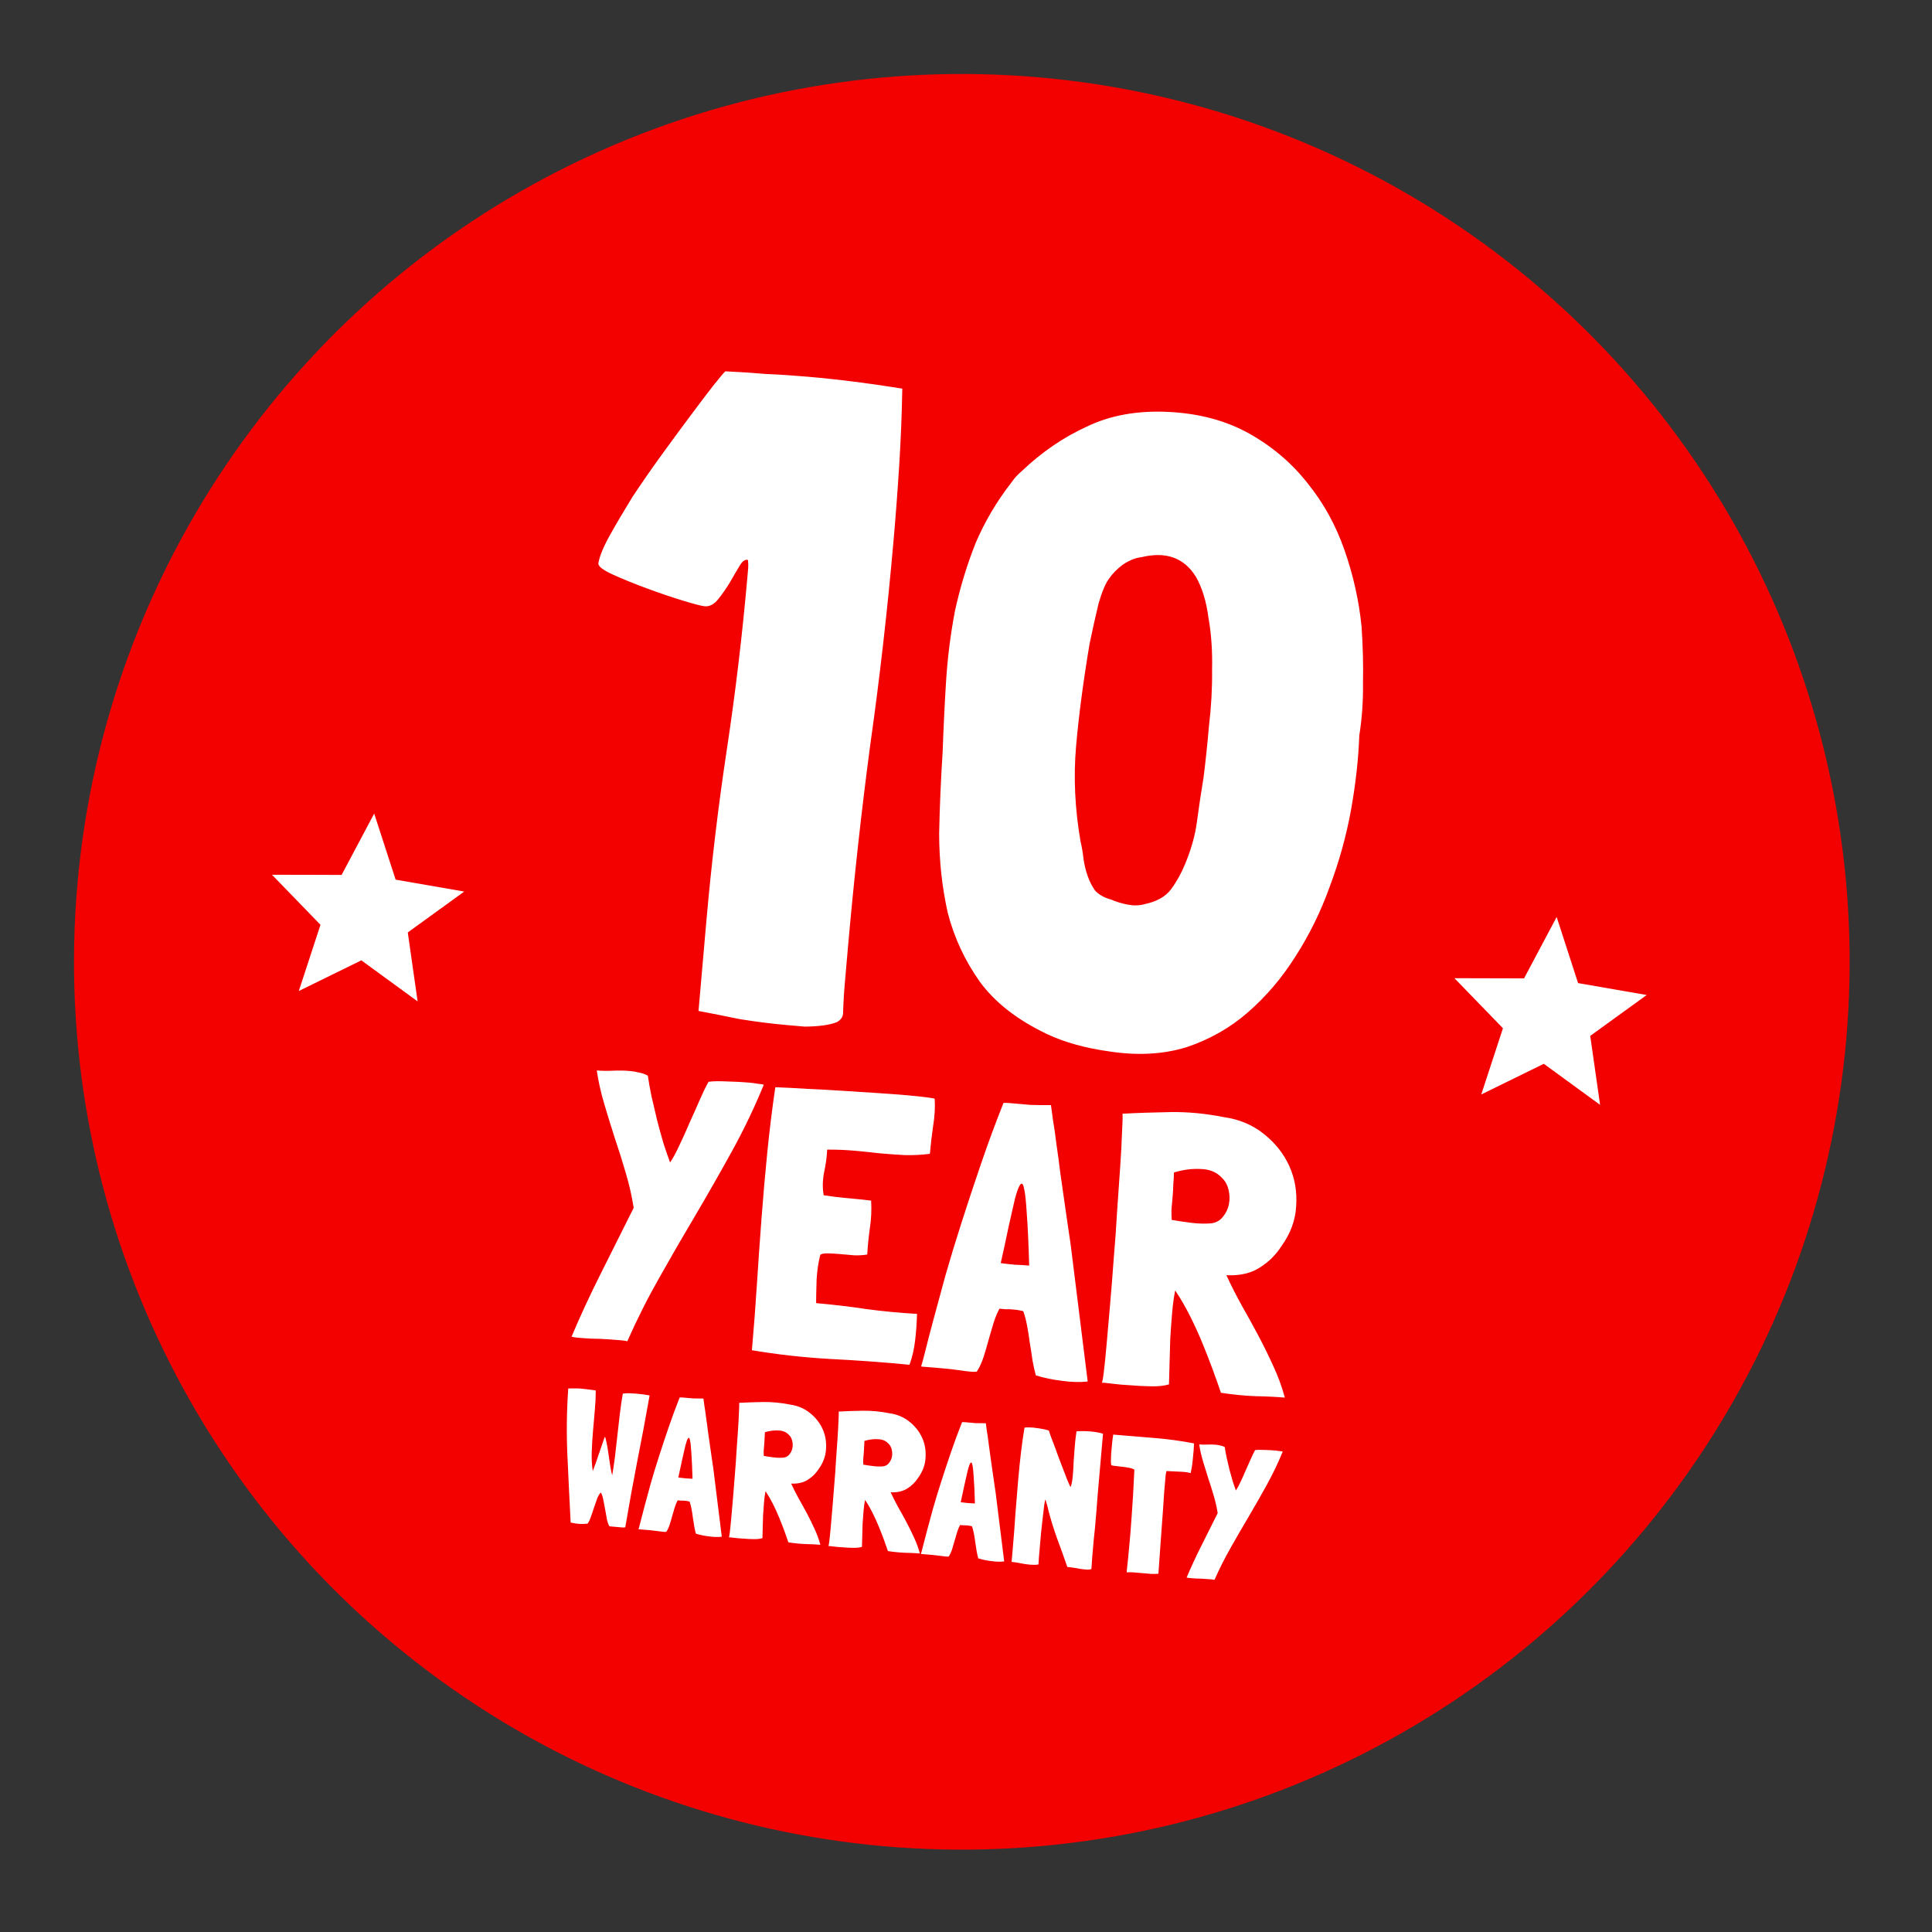
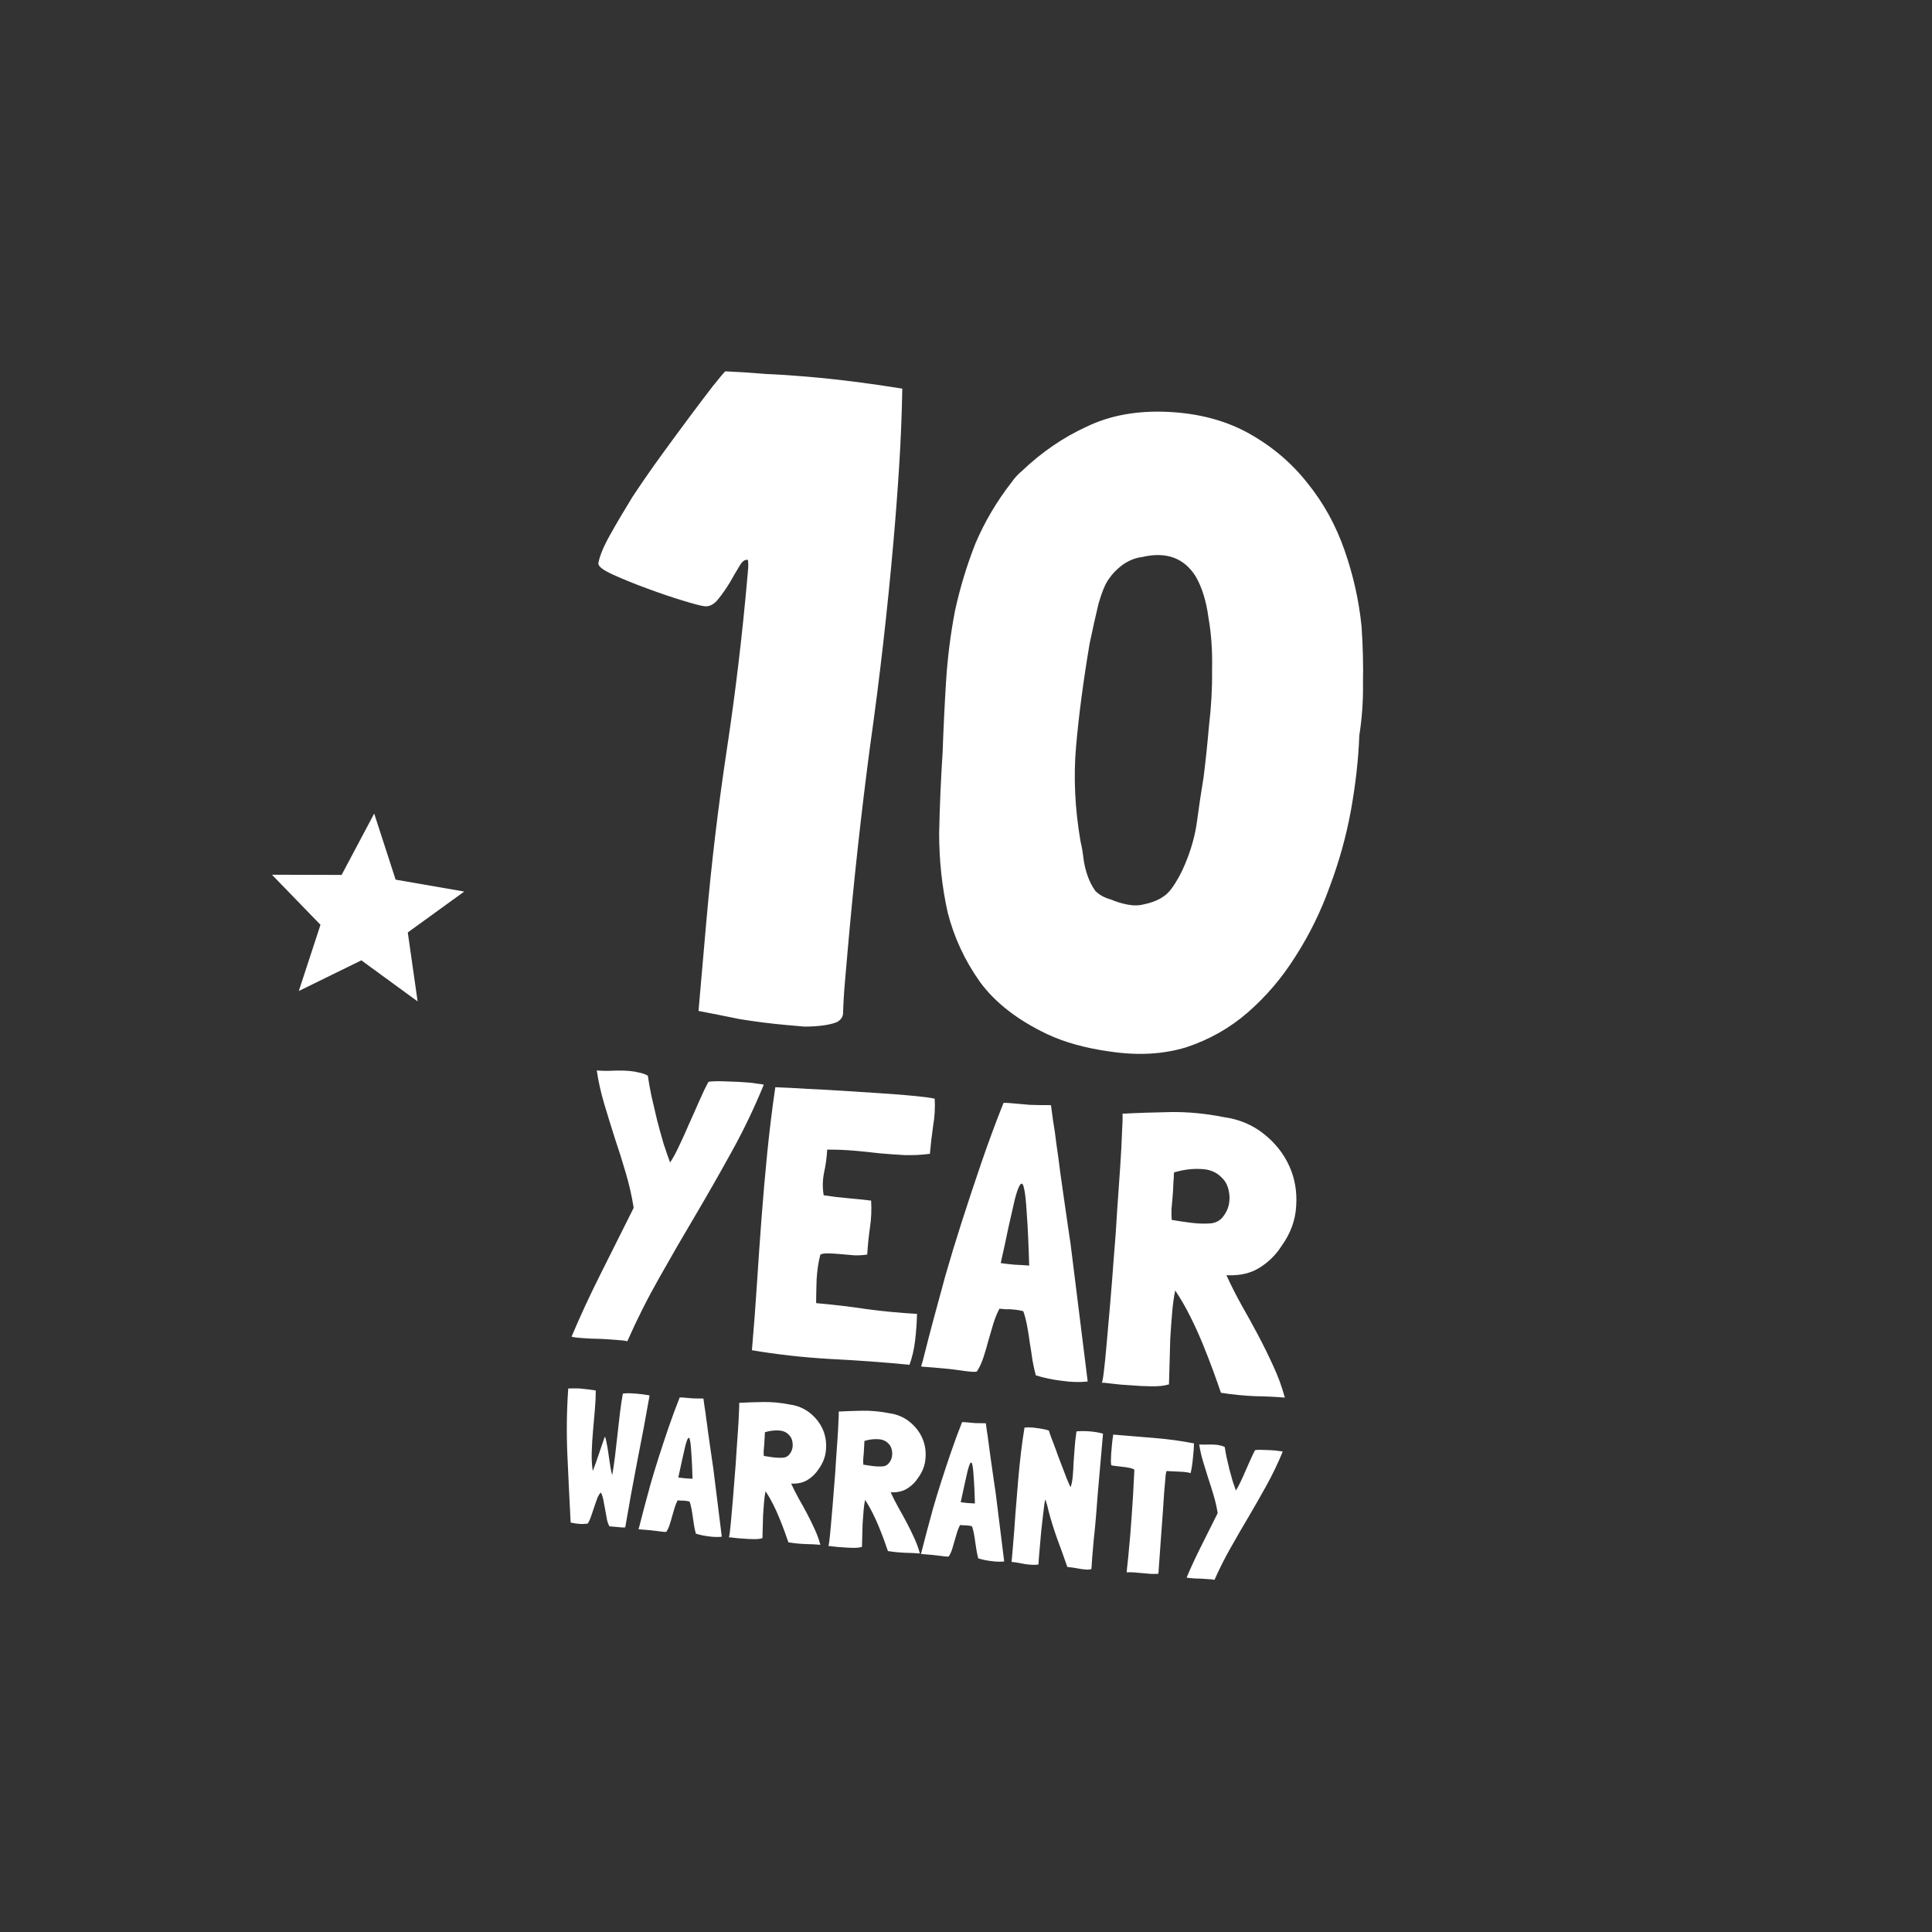
<svg xmlns="http://www.w3.org/2000/svg" width="173" height="173" viewBox="0 0 173 173" fill="none">
  <rect x="0" y="0" width="173" height="173" fill="#333333" stroke="none" />
-   <circle cx="86.126" cy="86.126" r="79.5" transform="rotate(5 86.126 86.126)" fill="#F30000" />
  <path d="M75.492 90.76C75.518 89.838 75.573 88.892 75.659 87.921C75.743 86.95 75.826 86.006 75.906 85.089C76.449 78.885 77.12 72.774 77.918 66.756C78.77 60.742 79.468 54.633 80.01 48.429C80.209 46.164 80.378 43.923 80.517 41.706C80.661 39.436 80.754 37.133 80.795 34.8C79.348 34.564 77.926 34.358 76.528 34.182C75.13 34.005 73.73 33.855 72.327 33.733C71.086 33.624 69.843 33.542 68.598 33.488C67.411 33.384 66.195 33.305 64.949 33.25C64.832 33.349 64.468 33.779 63.858 34.541C63.306 35.254 62.63 36.146 61.83 37.217C61.029 38.289 60.166 39.464 59.238 40.741C58.311 42.019 57.44 43.275 56.626 44.508C55.865 45.746 55.195 46.883 54.615 47.92C54.035 48.956 53.69 49.796 53.579 50.438C53.556 50.708 53.988 51.045 54.877 51.449C55.766 51.853 56.789 52.269 57.948 52.696C59.106 53.124 60.189 53.49 61.195 53.796C62.201 54.101 62.839 54.266 63.108 54.289C63.54 54.327 63.939 54.117 64.305 53.66C64.671 53.203 65.013 52.716 65.33 52.2C65.651 51.631 65.939 51.139 66.192 50.727C66.451 50.26 66.712 50.066 66.977 50.143C67.008 50.417 67.013 50.663 66.995 50.878C66.976 51.094 66.954 51.337 66.931 51.607C66.473 56.839 65.858 62.004 65.086 67.101C64.314 72.197 63.699 77.362 63.241 82.595L62.555 90.444L62.548 90.525C63.617 90.727 64.846 90.97 66.234 91.255C67.682 91.49 69.079 91.667 70.428 91.785C70.914 91.827 71.453 91.875 72.046 91.927C72.645 91.924 73.191 91.891 73.686 91.825C74.181 91.76 74.597 91.66 74.935 91.527C75.278 91.34 75.463 91.084 75.492 90.76ZM90.6 43.159C89.252 44.889 88.168 46.724 87.346 48.663C86.578 50.608 85.967 52.62 85.513 54.7C85.113 56.785 84.846 58.909 84.711 61.071C84.581 63.18 84.48 65.264 84.409 67.323C84.25 69.756 84.145 72.193 84.095 74.635C84.098 77.081 84.354 79.441 84.862 81.714C85.428 83.938 86.389 86.006 87.744 87.918C89.103 89.777 91.114 91.339 93.775 92.605C95.342 93.34 97.199 93.855 99.347 94.152C101.869 94.536 104.163 94.41 106.23 93.776C108.301 93.087 110.131 92.051 111.72 90.668C113.367 89.236 114.791 87.567 115.99 85.66C117.249 83.705 118.274 81.62 119.065 79.406C119.916 77.143 120.55 74.861 120.969 72.561C121.392 70.206 121.642 67.972 121.718 65.858C121.963 64.303 122.073 62.737 122.048 61.158C122.082 59.53 122.039 57.841 121.92 56.092C121.687 53.788 121.179 51.515 120.397 49.272C119.615 47.029 118.512 45.03 117.089 43.275C115.671 41.466 113.926 39.981 111.853 38.821C109.78 37.662 107.363 37.015 104.603 36.883C101.842 36.75 99.412 37.189 97.312 38.202C95.217 39.16 93.28 40.485 91.501 42.178C91.149 42.473 90.848 42.8 90.6 43.159ZM99.478 80.546C98.894 80.387 98.427 80.128 98.078 79.772C97.787 79.366 97.555 78.911 97.382 78.406C97.209 77.902 97.089 77.402 97.024 76.907C96.963 76.358 96.873 75.834 96.754 75.334C96.249 72.409 96.117 69.571 96.357 66.82C96.598 64.068 97.002 61.005 97.569 57.63C97.849 56.296 98.117 55.096 98.373 54.031C98.683 52.971 98.992 52.237 99.299 51.829C99.612 51.367 100.029 50.942 100.553 50.553C101.13 50.168 101.693 49.946 102.242 49.885C104.407 49.368 106.015 49.944 107.065 51.612C107.632 52.586 108.013 53.815 108.21 55.3C108.465 56.735 108.573 58.294 108.534 59.976C108.555 61.608 108.462 63.285 108.257 65.007C108.111 66.679 107.95 68.214 107.773 69.612C107.542 71.005 107.346 72.32 107.183 73.556C107.021 74.792 106.665 76.066 106.115 77.376C105.77 78.216 105.351 78.968 104.858 79.631C104.365 80.295 103.565 80.741 102.458 80.97C102.012 81.094 101.522 81.106 100.987 81.005C100.452 80.903 99.949 80.751 99.478 80.546Z" fill="white" />
  <path d="M68.384 97.124C68.248 97.089 68.066 97.062 67.836 97.042C67.609 96.999 67.357 96.965 67.082 96.941C66.485 96.889 65.828 96.855 65.113 96.838C64.422 96.801 63.866 96.81 63.445 96.866C63.198 97.307 62.93 97.862 62.64 98.53C62.35 99.199 62.048 99.878 61.733 100.567C61.441 101.259 61.14 101.927 60.829 102.57C60.544 103.193 60.268 103.701 60.002 104.094C59.834 103.64 59.64 103.079 59.42 102.412C59.224 101.747 59.031 101.048 58.841 100.314C58.673 99.583 58.505 98.862 58.336 98.154C58.19 97.447 58.081 96.836 58.01 96.321C57.768 96.184 57.51 96.092 57.236 96.045C56.965 95.975 56.692 95.928 56.416 95.904C55.911 95.86 55.403 95.85 54.892 95.875C54.381 95.899 53.896 95.892 53.437 95.851C53.582 96.836 53.806 97.838 54.11 98.86C54.414 99.881 54.73 100.903 55.056 101.926C55.406 102.952 55.732 103.986 56.034 105.031C56.338 106.052 56.572 107.078 56.736 108.111L56.73 108.18C55.75 110.129 54.769 112.091 53.786 114.063C52.806 116.013 51.936 117.892 51.177 119.699L51.246 119.705C51.382 119.74 51.518 119.763 51.656 119.776C51.794 119.788 51.931 119.8 52.069 119.812C52.597 119.858 53.15 119.883 53.728 119.887C54.304 119.915 54.833 119.949 55.315 119.992C55.476 120.006 55.625 120.019 55.763 120.031C55.9 120.043 56.037 120.066 56.173 120.101C57.038 118.141 58.004 116.225 59.07 114.352C60.138 112.456 61.228 110.574 62.34 108.705C63.454 106.813 64.533 104.918 65.578 103.02C66.623 101.122 67.557 99.169 68.381 97.159L68.384 97.124ZM82.118 117.652C80.552 117.562 79.038 117.418 77.575 117.22C76.114 117 74.626 116.823 73.111 116.691L73.079 116.653C73.082 116.098 73.096 115.406 73.123 114.575C73.172 113.747 73.283 113.005 73.456 112.349C73.579 112.267 73.802 112.229 74.125 112.234C74.449 112.239 74.806 112.259 75.196 112.293C75.609 112.329 76.034 112.367 76.47 112.405C76.908 112.42 77.303 112.397 77.656 112.335C77.707 111.484 77.79 110.67 77.904 109.893C78.018 109.117 78.052 108.333 78.006 107.543L78.009 107.508C77.299 107.423 76.588 107.349 75.877 107.287C75.165 107.225 74.467 107.141 73.782 107.034L73.751 106.997C73.644 106.363 73.656 105.705 73.785 105.022C73.939 104.319 74.034 103.633 74.069 102.965L74.106 102.934L74.21 102.943C74.973 102.94 75.734 102.972 76.491 103.038C77.249 103.105 78.005 103.182 78.761 103.272C79.518 103.338 80.266 103.392 81.002 103.433C81.764 103.453 82.519 103.415 83.267 103.319L83.27 103.284C83.341 102.481 83.435 101.668 83.553 100.846C83.694 100.025 83.743 99.208 83.698 98.395C83.7 98.372 83.473 98.329 83.016 98.266C82.558 98.203 81.951 98.138 81.194 98.072C80.436 98.005 79.563 97.941 78.574 97.877C77.585 97.814 76.561 97.747 75.503 97.678C74.445 97.609 73.386 97.55 72.326 97.504C71.291 97.437 70.324 97.387 69.425 97.354C69.137 99.318 68.897 101.275 68.703 103.224C68.509 105.174 68.338 107.125 68.191 109.078C68.043 111.031 67.906 112.997 67.779 114.975C67.654 116.931 67.504 118.907 67.329 120.904C69.54 121.282 71.854 121.543 74.27 121.685C76.711 121.806 79.102 121.98 81.441 122.208C81.685 121.535 81.853 120.81 81.944 120.031C82.037 119.23 82.093 118.46 82.111 117.721L82.118 117.652ZM95.865 111.395C95.808 110.997 95.728 110.458 95.625 109.778C95.523 109.098 95.415 108.349 95.301 107.529C95.188 106.71 95.066 105.855 94.936 104.964C94.829 104.076 94.716 103.245 94.599 102.471C94.507 101.677 94.406 100.974 94.298 100.363C94.214 99.731 94.151 99.263 94.108 98.959C93.345 98.961 92.721 98.953 92.237 98.934C91.778 98.894 91.399 98.86 91.1 98.834C90.802 98.808 90.561 98.787 90.377 98.771C90.194 98.755 90.02 98.751 89.858 98.76C89.146 100.549 88.48 102.352 87.858 104.172C87.236 105.991 86.655 107.744 86.114 109.432C85.573 111.119 85.086 112.719 84.653 114.231C84.245 115.722 83.886 117.044 83.577 118.196C83.268 119.349 83.024 120.288 82.845 121.012C82.666 121.737 82.547 122.177 82.487 122.334C82.508 122.359 82.53 122.373 82.552 122.375C84.115 122.488 85.262 122.6 85.993 122.71C86.723 122.82 87.183 122.861 87.37 122.831C87.393 122.833 87.405 122.834 87.405 122.834C87.43 122.813 87.454 122.803 87.477 122.805C87.717 122.433 87.917 122 88.076 121.505C88.235 121.01 88.384 120.502 88.522 119.982C88.684 119.441 88.833 118.934 88.967 118.46C89.126 117.965 89.302 117.541 89.495 117.187C89.747 117.21 89.942 117.227 90.08 117.239C90.243 117.23 90.382 117.23 90.496 117.24C90.634 117.252 90.783 117.265 90.944 117.28C91.105 117.294 91.332 117.337 91.627 117.409C91.757 117.767 91.87 118.193 91.966 118.687C92.061 119.182 92.143 119.698 92.212 120.236C92.303 120.776 92.385 121.303 92.455 121.818C92.549 122.335 92.648 122.784 92.754 123.163L92.788 123.166C93.509 123.391 94.281 123.551 95.106 123.646C95.928 123.764 96.69 123.785 97.39 123.707L97.393 123.673L95.865 111.395ZM92.157 113.326C91.721 113.288 91.284 113.261 90.846 113.246C90.41 113.208 89.997 113.16 89.609 113.103C89.872 111.947 90.105 110.868 90.309 109.868C90.535 108.87 90.723 108.042 90.873 107.385C91.046 106.729 91.199 106.303 91.332 106.106C91.489 105.889 91.609 105.98 91.689 106.38C91.793 106.783 91.877 107.542 91.941 108.658C92.028 109.776 92.1 111.332 92.157 113.326ZM115.05 125.148C114.788 124.177 114.443 123.233 114.014 122.317C113.587 121.377 113.136 120.459 112.659 119.561C112.182 118.663 111.693 117.776 111.192 116.9C110.692 116 110.238 115.105 109.831 114.213L109.834 114.179L109.868 114.182L110.006 114.194C111.114 114.221 112.048 113.991 112.807 113.502C113.59 113.015 114.236 112.378 114.744 111.59C115.56 110.458 116.001 109.259 116.065 107.993C116.155 106.705 115.947 105.507 115.443 104.399C114.938 103.291 114.178 102.334 113.161 101.528C112.144 100.722 110.962 100.225 109.613 100.038C107.954 99.707 106.348 99.555 104.796 99.581C103.244 99.608 101.817 99.656 100.515 99.727C100.535 100.03 100.519 100.607 100.468 101.458C100.442 102.289 100.388 103.302 100.306 104.497C100.227 105.67 100.136 106.969 100.035 108.394C99.958 109.799 99.856 111.224 99.73 112.67C99.628 114.095 99.518 115.485 99.4 116.84C99.283 118.171 99.18 119.353 99.09 120.386C98.999 121.419 98.914 122.256 98.835 122.897C98.758 123.515 98.696 123.822 98.65 123.818C98.767 123.805 99.066 123.831 99.546 123.896C100.049 123.963 100.611 124.012 101.233 124.044C101.853 124.098 102.475 124.129 103.098 124.137C103.745 124.148 104.271 124.09 104.675 123.963C104.69 123.525 104.707 122.936 104.725 122.198C104.744 121.459 104.765 120.686 104.79 119.879C104.839 119.05 104.897 118.257 104.963 117.5C105.031 116.719 105.123 116.068 105.238 115.546L105.298 115.655C105.728 116.295 106.149 117.025 106.563 117.848C106.977 118.671 107.355 119.502 107.698 120.341C108.041 121.181 108.353 121.983 108.633 122.748C108.913 123.513 109.145 124.169 109.328 124.717L109.362 124.72C110.389 124.879 111.398 124.979 112.39 125.02C113.383 125.037 114.281 125.081 115.084 125.151L115.05 125.148ZM105.121 104.988C105.952 104.737 106.759 104.634 107.542 104.679C108.326 104.702 108.951 104.965 109.416 105.468C109.715 105.748 109.915 106.113 110.014 106.561C110.116 106.986 110.125 107.415 110.041 107.847C109.958 108.256 109.775 108.634 109.49 108.979C109.231 109.303 108.879 109.492 108.435 109.546C107.876 109.589 107.287 109.572 106.669 109.495C106.052 109.418 105.481 109.333 104.957 109.241L104.922 109.238C104.899 108.982 104.891 108.669 104.9 108.3C104.933 107.932 104.966 107.554 105 107.163C105.034 106.773 105.056 106.393 105.065 106.024C105.099 105.634 105.118 105.288 105.121 104.988Z" fill="white" />
  <path d="M58.15 124.947C57.774 124.88 57.391 124.829 57.001 124.795C56.794 124.777 56.587 124.764 56.38 124.758C56.172 124.751 55.969 124.762 55.77 124.791L55.768 124.808C55.678 125.309 55.593 125.88 55.514 126.521C55.447 127.151 55.374 127.798 55.292 128.462C55.223 129.127 55.148 129.779 55.069 130.42C54.991 131.049 54.907 131.609 54.818 132.098C54.764 131.92 54.707 131.649 54.646 131.285C54.597 130.922 54.543 130.553 54.483 130.178C54.435 129.804 54.377 129.469 54.311 129.174C54.256 128.869 54.208 128.697 54.165 128.658C54.152 128.669 54.146 128.68 54.145 128.691C54.144 128.703 54.136 128.719 54.123 128.741C53.952 129.247 53.781 129.746 53.61 130.24C53.452 130.724 53.276 131.217 53.082 131.721C52.998 131.216 52.967 130.652 52.987 130.03C53.006 129.407 53.044 128.774 53.101 128.131C53.157 127.489 53.213 126.852 53.268 126.22C53.323 125.589 53.35 125.019 53.348 124.51C53.142 124.48 52.925 124.45 52.697 124.418C52.468 124.387 52.239 124.361 52.01 124.341C51.815 124.324 51.618 124.318 51.421 124.324C51.237 124.319 51.057 124.321 50.883 124.329L50.882 124.346C50.742 126.335 50.718 128.333 50.808 130.342C50.898 132.351 50.995 134.349 51.099 136.336L51.116 136.337C51.366 136.394 51.582 136.43 51.766 136.446C51.927 136.46 52.071 136.467 52.198 136.466C52.326 136.455 52.466 136.444 52.617 136.434C52.722 136.293 52.821 136.087 52.914 135.818C53.007 135.548 53.1 135.273 53.194 134.992C53.289 134.7 53.382 134.43 53.473 134.184C53.577 133.927 53.685 133.751 53.797 133.657L53.814 133.659C53.903 133.828 53.976 134.054 54.032 134.337C54.089 134.619 54.144 134.913 54.198 135.219C54.253 135.513 54.304 135.795 54.35 136.065C54.408 136.324 54.483 136.528 54.574 136.674L54.781 136.692L55.4 136.747C55.515 136.757 55.618 136.766 55.71 136.774C55.813 136.783 55.906 136.779 55.989 136.763C56.324 134.78 56.681 132.811 57.061 130.855C57.452 128.899 57.82 126.937 58.166 124.966L58.15 124.947ZM63.867 131.45C63.838 131.251 63.798 130.981 63.747 130.641C63.696 130.302 63.642 129.927 63.585 129.517C63.528 129.107 63.467 128.68 63.402 128.235C63.349 127.79 63.292 127.375 63.234 126.988C63.187 126.591 63.137 126.239 63.083 125.934C63.041 125.618 63.01 125.384 62.988 125.232C62.606 125.233 62.295 125.229 62.053 125.219C61.823 125.199 61.634 125.183 61.484 125.17C61.335 125.156 61.215 125.146 61.123 125.138C61.031 125.13 60.944 125.128 60.863 125.133C60.507 126.027 60.174 126.929 59.863 127.838C59.552 128.748 59.261 129.624 58.991 130.468C58.721 131.312 58.477 132.112 58.261 132.868C58.057 133.613 57.877 134.274 57.723 134.851C57.568 135.427 57.446 135.896 57.357 136.259C57.267 136.621 57.208 136.841 57.178 136.919C57.188 136.932 57.199 136.939 57.21 136.94C57.992 136.996 58.565 137.052 58.931 137.107C59.296 137.163 59.526 137.183 59.619 137.168C59.631 137.169 59.636 137.169 59.636 137.169C59.649 137.159 59.661 137.154 59.672 137.155C59.793 136.969 59.893 136.752 59.972 136.505C60.052 136.257 60.126 136.003 60.195 135.743C60.276 135.473 60.351 135.219 60.418 134.982C60.497 134.735 60.585 134.523 60.681 134.346C60.808 134.357 60.905 134.366 60.974 134.372C61.056 134.367 61.125 134.368 61.182 134.373C61.251 134.379 61.326 134.385 61.406 134.392C61.486 134.399 61.6 134.421 61.748 134.457C61.813 134.636 61.869 134.849 61.917 135.096C61.965 135.343 62.006 135.601 62.04 135.87C62.086 136.14 62.127 136.404 62.162 136.662C62.209 136.92 62.258 137.144 62.311 137.334L62.328 137.335C62.689 137.448 63.075 137.528 63.487 137.576C63.898 137.635 64.279 137.645 64.629 137.606L64.631 137.589L63.867 131.45ZM62.013 132.415C61.795 132.396 61.576 132.383 61.357 132.375C61.139 132.356 60.933 132.333 60.739 132.304C60.87 131.726 60.987 131.186 61.089 130.686C61.202 130.187 61.295 129.774 61.371 129.445C61.457 129.117 61.534 128.904 61.6 128.806C61.679 128.697 61.739 128.742 61.779 128.943C61.831 129.144 61.873 129.523 61.905 130.081C61.948 130.64 61.984 131.418 62.013 132.415ZM73.459 138.327C73.328 137.841 73.156 137.369 72.941 136.911C72.728 136.441 72.502 135.982 72.264 135.533C72.025 135.084 71.781 134.641 71.53 134.202C71.28 133.752 71.053 133.305 70.849 132.859L70.851 132.842L70.868 132.843L70.937 132.849C71.491 132.863 71.958 132.748 72.338 132.503C72.729 132.26 73.052 131.941 73.306 131.547C73.714 130.981 73.934 130.382 73.967 129.749C74.011 129.105 73.908 128.506 73.656 127.952C73.403 127.398 73.023 126.919 72.515 126.516C72.006 126.113 71.415 125.865 70.741 125.771C69.911 125.606 69.108 125.53 68.332 125.543C67.556 125.556 66.843 125.58 66.192 125.616C66.202 125.767 66.194 126.056 66.168 126.481C66.155 126.897 66.128 127.403 66.087 128.001C66.047 128.587 66.002 129.237 65.951 129.95C65.913 130.652 65.862 131.364 65.799 132.087C65.748 132.8 65.693 133.495 65.634 134.172C65.576 134.838 65.524 135.429 65.479 135.946C65.434 136.462 65.391 136.88 65.352 137.201C65.313 137.51 65.282 137.663 65.259 137.661C65.318 137.655 65.467 137.668 65.707 137.7C65.959 137.734 66.24 137.759 66.551 137.774C66.861 137.801 67.171 137.817 67.483 137.821C67.807 137.826 68.07 137.797 68.272 137.734C68.279 137.515 68.288 137.221 68.297 136.851C68.306 136.482 68.317 136.095 68.329 135.692C68.354 135.278 68.382 134.881 68.416 134.502C68.45 134.112 68.496 133.786 68.553 133.525L68.583 133.58C68.798 133.9 69.009 134.265 69.216 134.676C69.423 135.088 69.612 135.503 69.783 135.923C69.955 136.343 70.111 136.744 70.251 137.126C70.391 137.509 70.507 137.837 70.598 138.111L70.615 138.112C71.129 138.192 71.633 138.242 72.129 138.262C72.626 138.271 73.075 138.293 73.476 138.328L73.459 138.327ZM68.495 128.246C68.91 128.121 69.314 128.069 69.705 128.092C70.097 128.103 70.41 128.235 70.642 128.486C70.792 128.627 70.891 128.809 70.941 129.033C70.992 129.246 70.996 129.46 70.954 129.676C70.913 129.881 70.822 130.069 70.679 130.242C70.55 130.404 70.374 130.498 70.151 130.525C69.872 130.547 69.578 130.539 69.269 130.5C68.96 130.461 68.675 130.419 68.413 130.373L68.395 130.372C68.383 130.243 68.38 130.087 68.384 129.902C68.4 129.719 68.417 129.529 68.434 129.334C68.451 129.139 68.462 128.949 68.467 128.764C68.484 128.569 68.493 128.397 68.495 128.246ZM82.37 139.106C82.239 138.62 82.067 138.149 81.852 137.69C81.639 137.221 81.413 136.761 81.175 136.313C80.936 135.864 80.692 135.42 80.441 134.982C80.191 134.532 79.964 134.084 79.76 133.639L79.762 133.621L79.779 133.623L79.848 133.629C80.402 133.643 80.869 133.527 81.249 133.283C81.64 133.04 81.963 132.721 82.217 132.327C82.625 131.761 82.846 131.162 82.878 130.528C82.923 129.885 82.819 129.286 82.567 128.731C82.314 128.177 81.934 127.699 81.426 127.296C80.917 126.893 80.326 126.644 79.652 126.551C78.822 126.386 78.019 126.31 77.243 126.323C76.467 126.336 75.754 126.36 75.103 126.396C75.113 126.547 75.105 126.835 75.079 127.261C75.066 127.676 75.039 128.183 74.998 128.781C74.959 129.367 74.913 130.017 74.862 130.729C74.824 131.431 74.773 132.144 74.71 132.867C74.659 133.58 74.604 134.275 74.545 134.952C74.487 135.618 74.435 136.209 74.39 136.725C74.345 137.242 74.302 137.66 74.263 137.98C74.224 138.289 74.193 138.443 74.171 138.441C74.229 138.434 74.378 138.447 74.618 138.48C74.87 138.514 75.151 138.538 75.462 138.554C75.772 138.581 76.083 138.597 76.394 138.601C76.718 138.606 76.981 138.577 77.183 138.514C77.19 138.294 77.199 138 77.208 137.631C77.217 137.262 77.228 136.875 77.24 136.471C77.265 136.057 77.294 135.661 77.327 135.282C77.361 134.892 77.407 134.566 77.464 134.305L77.494 134.36C77.709 134.679 77.92 135.045 78.127 135.456C78.334 135.867 78.523 136.283 78.694 136.703C78.866 137.123 79.022 137.524 79.162 137.906C79.302 138.288 79.418 138.617 79.509 138.891L79.526 138.892C80.04 138.972 80.544 139.022 81.04 139.042C81.537 139.051 81.986 139.073 82.387 139.108L82.37 139.106ZM77.406 129.026C77.821 128.9 78.225 128.849 78.616 128.872C79.008 128.883 79.321 129.014 79.553 129.266C79.703 129.406 79.803 129.588 79.852 129.813C79.903 130.025 79.907 130.24 79.865 130.456C79.825 130.66 79.733 130.849 79.591 131.021C79.461 131.183 79.285 131.278 79.063 131.305C78.783 131.327 78.489 131.318 78.18 131.28C77.871 131.241 77.586 131.199 77.324 131.153L77.306 131.151C77.294 131.023 77.291 130.866 77.296 130.682C77.311 130.498 77.328 130.309 77.345 130.114C77.362 129.919 77.373 129.729 77.378 129.544C77.395 129.349 77.404 129.176 77.406 129.026ZM89.154 133.662C89.125 133.463 89.085 133.194 89.034 132.854C88.983 132.514 88.929 132.139 88.872 131.729C88.815 131.32 88.754 130.892 88.689 130.447C88.636 130.003 88.58 129.587 88.521 129.2C88.475 128.803 88.424 128.452 88.37 128.146C88.329 127.83 88.297 127.596 88.275 127.444C87.894 127.445 87.582 127.441 87.34 127.432C87.11 127.411 86.921 127.395 86.772 127.382C86.622 127.369 86.502 127.358 86.41 127.35C86.318 127.342 86.232 127.34 86.15 127.345C85.794 128.239 85.461 129.141 85.15 130.05C84.839 130.96 84.549 131.837 84.278 132.681C84.008 133.524 83.764 134.324 83.548 135.08C83.344 135.826 83.165 136.487 83.01 137.063C82.856 137.639 82.734 138.109 82.644 138.471C82.555 138.833 82.495 139.053 82.465 139.132C82.475 139.144 82.486 139.151 82.498 139.152C83.279 139.209 83.853 139.265 84.218 139.32C84.583 139.375 84.813 139.395 84.906 139.38C84.918 139.381 84.924 139.382 84.924 139.382C84.936 139.371 84.948 139.366 84.96 139.367C85.08 139.181 85.18 138.965 85.26 138.717C85.339 138.47 85.413 138.216 85.482 137.956C85.564 137.685 85.638 137.432 85.705 137.195C85.784 136.947 85.872 136.735 85.969 136.558C86.095 136.569 86.193 136.578 86.261 136.584C86.343 136.58 86.412 136.58 86.47 136.585C86.538 136.591 86.613 136.597 86.693 136.604C86.774 136.612 86.888 136.633 87.035 136.669C87.1 136.848 87.156 137.061 87.204 137.308C87.252 137.556 87.293 137.814 87.327 138.083C87.373 138.353 87.414 138.616 87.449 138.874C87.496 139.132 87.546 139.357 87.598 139.546L87.616 139.548C87.976 139.66 88.362 139.74 88.774 139.788C89.186 139.847 89.566 139.857 89.917 139.818L89.918 139.801L89.154 133.662ZM87.3 134.628C87.082 134.609 86.863 134.595 86.644 134.588C86.426 134.569 86.22 134.545 86.026 134.516C86.158 133.938 86.274 133.399 86.376 132.899C86.489 132.4 86.583 131.986 86.658 131.657C86.744 131.329 86.821 131.116 86.887 131.018C86.966 130.909 87.026 130.955 87.066 131.155C87.118 131.356 87.16 131.736 87.192 132.294C87.236 132.853 87.272 133.631 87.3 134.628ZM97.15 140.538C97.346 140.555 97.484 140.556 97.567 140.54C97.649 140.524 97.702 140.511 97.726 140.502L97.756 140.157C97.776 139.928 97.791 139.698 97.799 139.467C97.819 139.238 97.839 139.008 97.859 138.778C97.888 138.457 97.915 138.141 97.942 137.832C97.981 137.523 98.015 137.202 98.044 136.869C98.087 136.375 98.13 135.882 98.173 135.388C98.217 134.895 98.254 134.406 98.284 133.923L98.769 128.379C98.442 128.281 98.067 128.214 97.642 128.177C97.206 128.139 96.79 128.137 96.393 128.172C96.357 128.458 96.322 128.726 96.288 128.978C96.267 129.219 96.246 129.46 96.225 129.701C96.189 130.114 96.159 130.522 96.135 130.925C96.124 131.317 96.098 131.743 96.058 132.202C96.041 132.397 96.012 132.597 95.971 132.801C95.93 133.006 95.891 133.118 95.855 133.138C95.843 133.137 95.809 133.071 95.751 132.938C95.694 132.795 95.622 132.626 95.535 132.434C95.46 132.23 95.375 132.009 95.281 131.77C95.187 131.518 95.097 131.285 95.012 131.069C94.928 130.842 94.853 130.645 94.786 130.477C94.72 130.309 94.678 130.196 94.66 130.137C94.578 129.886 94.503 129.683 94.436 129.527C94.381 129.36 94.325 129.211 94.267 129.079C94.221 128.947 94.169 128.81 94.112 128.666C94.055 128.522 93.996 128.344 93.933 128.13C93.936 128.107 93.874 128.078 93.75 128.044C93.637 128.011 93.501 127.982 93.341 127.957C93.183 127.92 93.023 127.894 92.862 127.88C92.703 127.855 92.588 127.839 92.52 127.833C92.382 127.821 92.244 127.814 92.105 127.814C91.978 127.814 91.856 127.821 91.739 127.834C91.617 128.563 91.511 129.317 91.419 130.096C91.329 130.863 91.249 131.642 91.18 132.434C91.086 133.513 91.001 134.547 90.926 135.535C90.863 136.524 90.783 137.564 90.688 138.654L90.583 139.859C90.847 139.882 91.115 139.923 91.387 139.982C91.671 140.041 91.951 140.083 92.226 140.107C92.353 140.118 92.479 140.124 92.607 140.123C92.734 140.123 92.862 140.111 92.991 140.087C92.997 139.891 93.01 139.673 93.031 139.432C93.054 139.179 93.076 138.921 93.099 138.657C93.141 138.175 93.185 137.676 93.23 137.159C93.287 136.644 93.34 136.174 93.388 135.75C93.437 135.327 93.479 134.978 93.515 134.703C93.562 134.43 93.591 134.293 93.602 134.294C93.625 134.296 93.649 134.356 93.673 134.474C93.71 134.581 93.746 134.7 93.781 134.83L93.908 135.362C94.108 136.12 94.356 136.916 94.653 137.752C94.963 138.577 95.269 139.431 95.574 140.313C95.803 140.333 96.067 140.368 96.363 140.417C96.658 140.478 96.921 140.518 97.15 140.538ZM106.917 129.248C105.746 129.019 104.534 128.855 103.282 128.757C102.043 128.649 100.837 128.549 99.665 128.458C99.664 128.469 99.664 128.475 99.664 128.475C99.675 128.476 99.681 128.482 99.68 128.494C99.632 128.767 99.596 129.053 99.57 129.352C99.544 129.65 99.519 129.931 99.496 130.195C99.485 130.449 99.478 130.668 99.473 130.853C99.48 131.038 99.493 131.155 99.512 131.203C99.579 131.232 99.698 131.254 99.871 131.269C100.043 131.284 100.232 131.306 100.437 131.336C100.644 131.354 100.849 131.384 101.054 131.425C101.26 131.454 101.428 131.509 101.56 131.59L101.576 131.609C101.504 133.222 101.424 134.597 101.336 135.734C101.26 136.873 101.184 137.809 101.108 138.542C101.045 139.265 100.991 139.81 100.947 140.176C100.904 140.543 100.886 140.749 100.893 140.796C101.103 140.78 101.328 140.782 101.569 140.803C101.81 140.824 102.051 140.845 102.292 140.866C102.545 140.889 102.792 140.91 103.033 140.931C103.286 140.942 103.518 140.939 103.727 140.923L103.729 140.905L103.73 140.888C103.817 139.635 103.895 138.549 103.963 137.63C104.033 136.699 104.091 135.906 104.137 135.251C104.184 134.584 104.219 134.044 104.244 133.629C104.281 133.205 104.311 132.866 104.333 132.614C104.356 132.35 104.373 132.16 104.383 132.045C104.405 131.92 104.425 131.829 104.441 131.773C104.442 131.761 104.443 131.756 104.443 131.756C104.455 131.745 104.462 131.734 104.463 131.723L104.48 131.724L104.515 131.727C105.056 131.752 105.488 131.772 105.81 131.789C106.133 131.805 106.401 131.846 106.615 131.911C106.709 131.503 106.777 131.052 106.82 130.558C106.875 130.066 106.907 129.629 106.917 129.248ZM114.857 129.978C114.79 129.96 114.698 129.947 114.583 129.937C114.47 129.915 114.344 129.898 114.206 129.886C113.908 129.86 113.58 129.843 113.222 129.835C112.877 129.816 112.599 129.821 112.388 129.849C112.265 130.069 112.13 130.346 111.985 130.681C111.841 131.015 111.689 131.355 111.532 131.699C111.386 132.045 111.235 132.379 111.08 132.701C110.937 133.012 110.799 133.266 110.666 133.463C110.582 133.235 110.485 132.955 110.376 132.622C110.278 132.289 110.181 131.94 110.086 131.573C110.002 131.207 109.918 130.847 109.833 130.492C109.76 130.139 109.706 129.834 109.671 129.576C109.549 129.508 109.42 129.462 109.284 129.438C109.148 129.403 109.011 129.38 108.874 129.368C108.621 129.345 108.367 129.341 108.111 129.353C107.856 129.365 107.613 129.361 107.384 129.341C107.456 129.833 107.569 130.335 107.721 130.845C107.873 131.356 108.03 131.867 108.194 132.379C108.369 132.891 108.532 133.409 108.682 133.931C108.834 134.442 108.951 134.955 109.033 135.471L109.03 135.505C108.54 136.48 108.05 137.461 107.559 138.447C107.069 139.422 106.634 140.361 106.254 141.265L106.288 141.268C106.356 141.286 106.425 141.297 106.493 141.303C106.562 141.309 106.631 141.315 106.7 141.321C106.964 141.345 107.241 141.357 107.529 141.359C107.817 141.373 108.082 141.39 108.323 141.411C108.403 141.418 108.478 141.425 108.547 141.431C108.616 141.437 108.684 141.449 108.752 141.466C109.185 140.486 109.667 139.528 110.2 138.592C110.734 137.644 111.279 136.703 111.835 135.768C112.392 134.822 112.932 133.875 113.455 132.926C113.977 131.977 114.444 131 114.856 129.995L114.857 129.978Z" fill="white" />
-   <path d="M138.24 95.257L143.279 98.934L142.396 92.758L147.453 89.098L141.309 88.031L139.39 82.112L136.471 87.608L130.236 87.592L134.58 92.075L132.639 98.003L138.24 95.257Z" fill="white" />
  <path d="M32.357 85.994L37.396 89.67L36.514 83.495L41.57 79.834L35.426 78.768L33.507 72.849L30.589 78.344L24.353 78.328L28.697 82.811L26.756 88.739L32.357 85.994Z" fill="white" />
</svg>